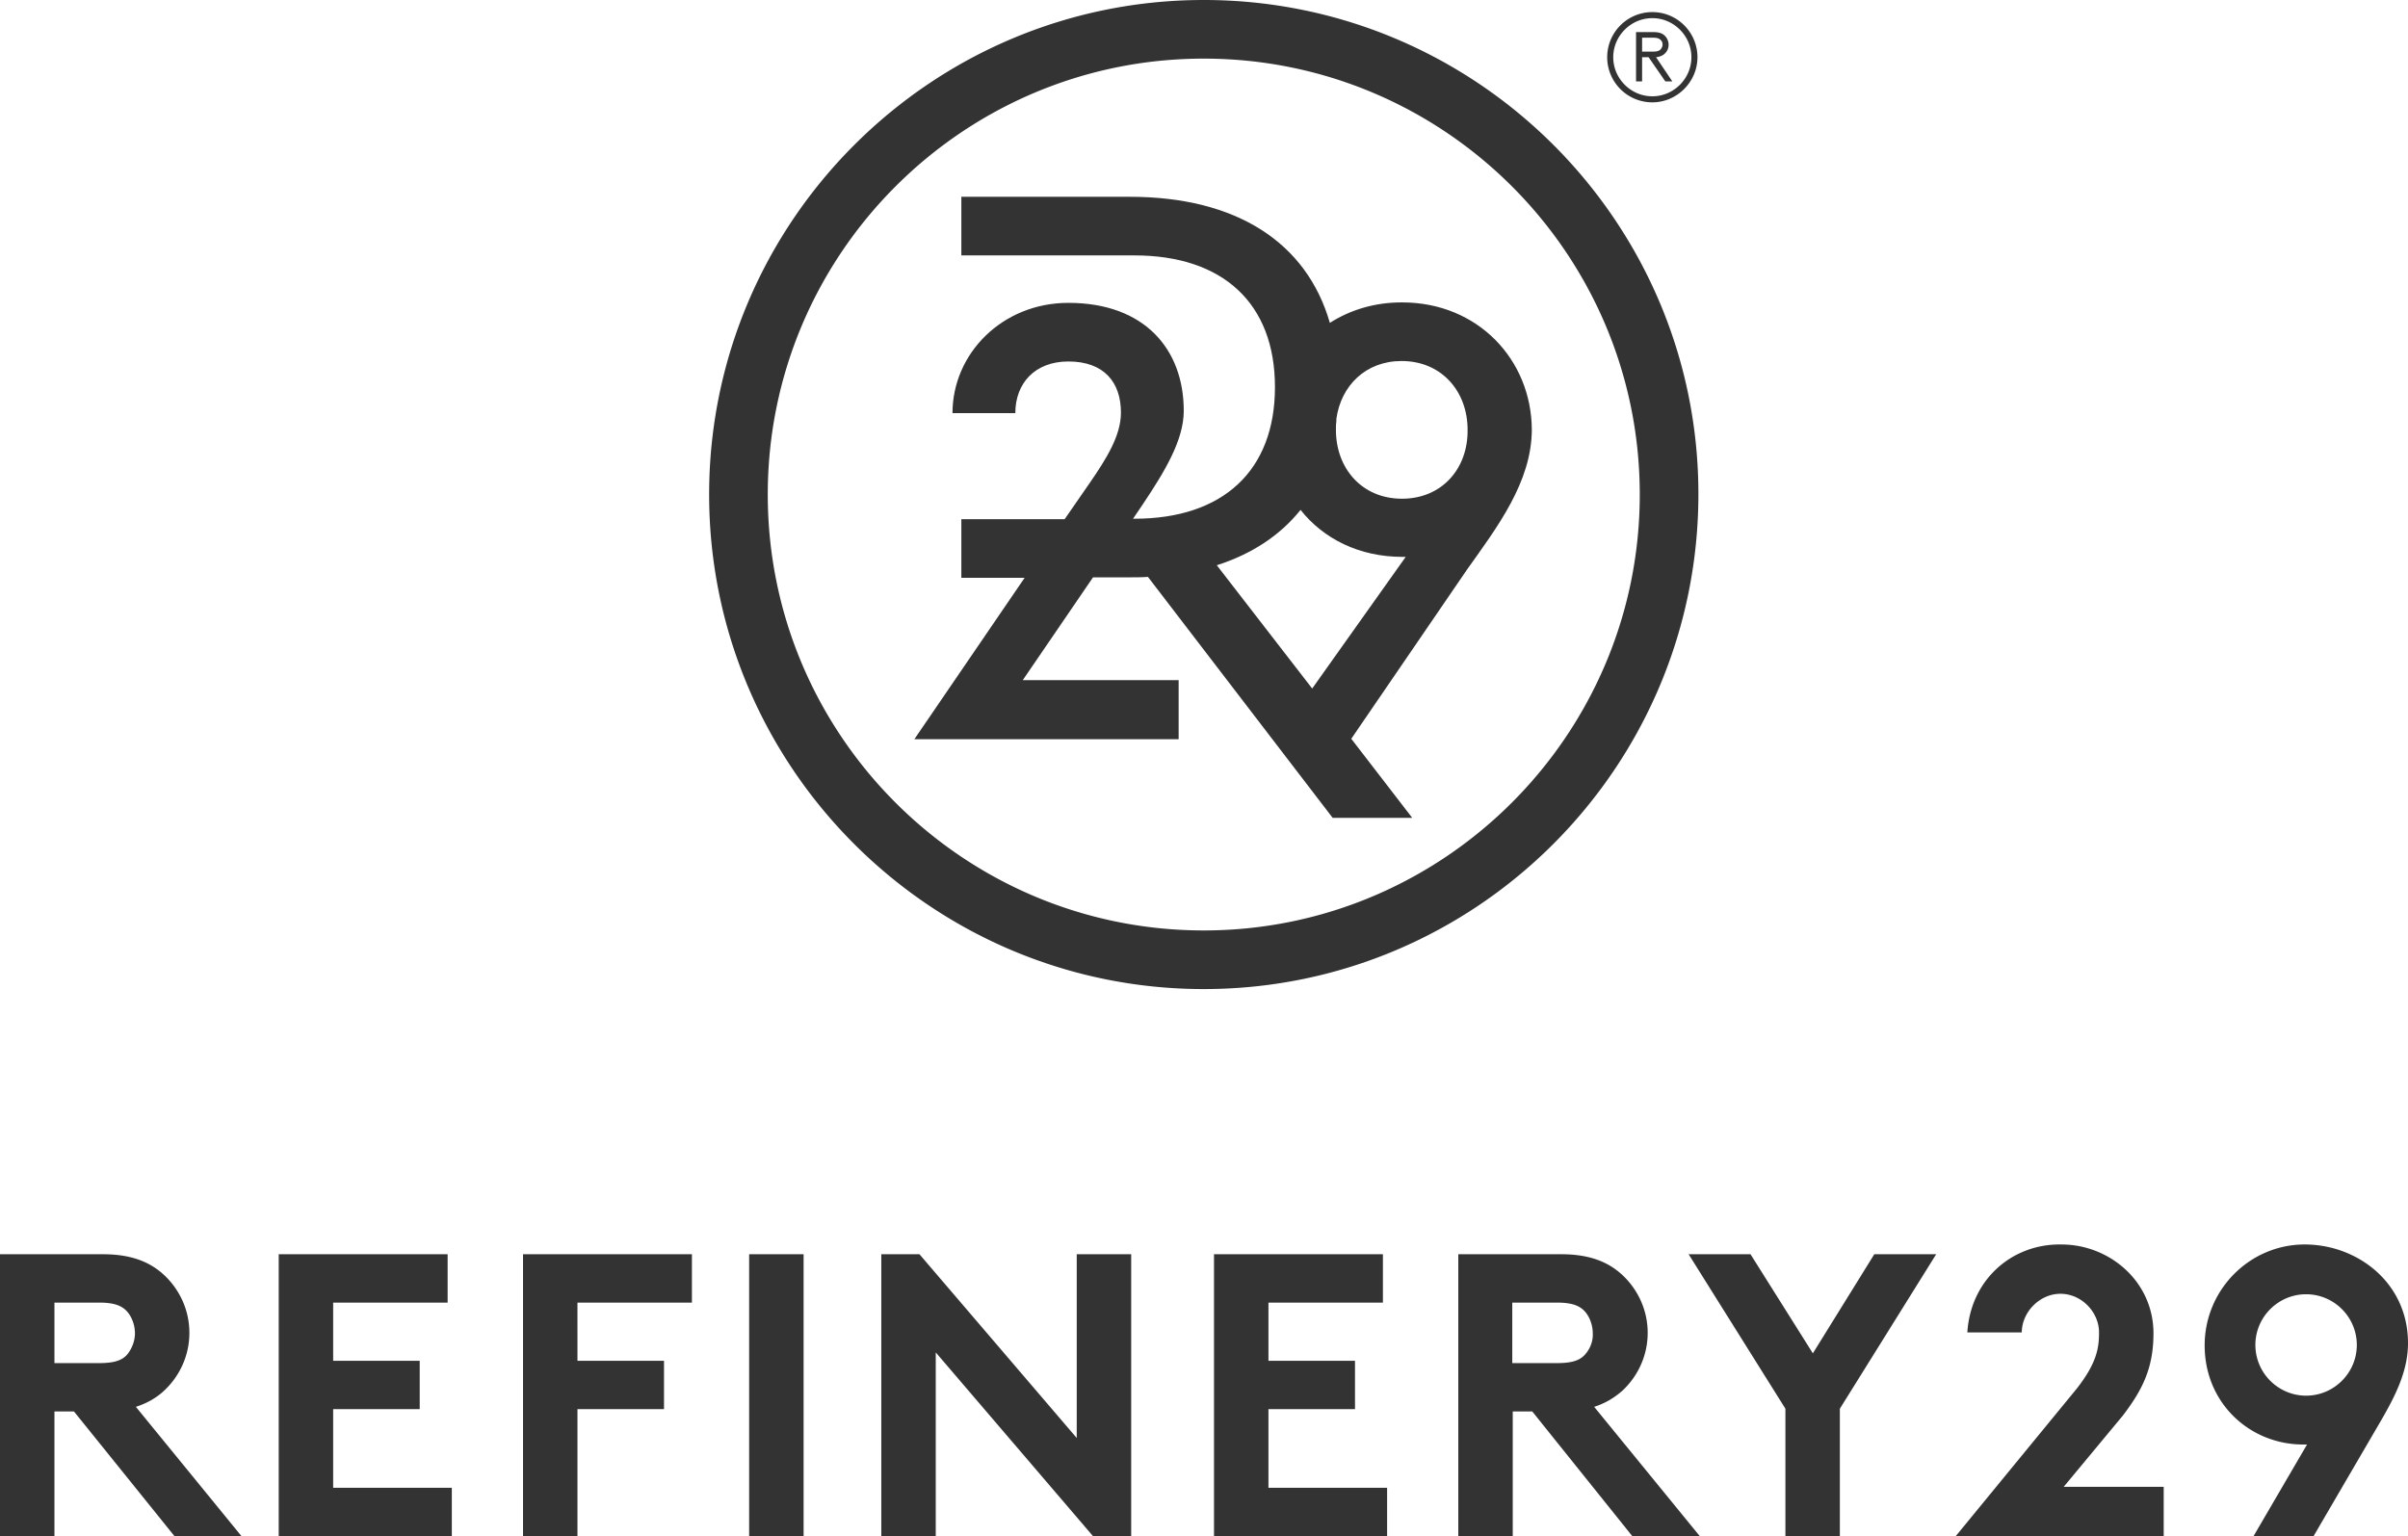
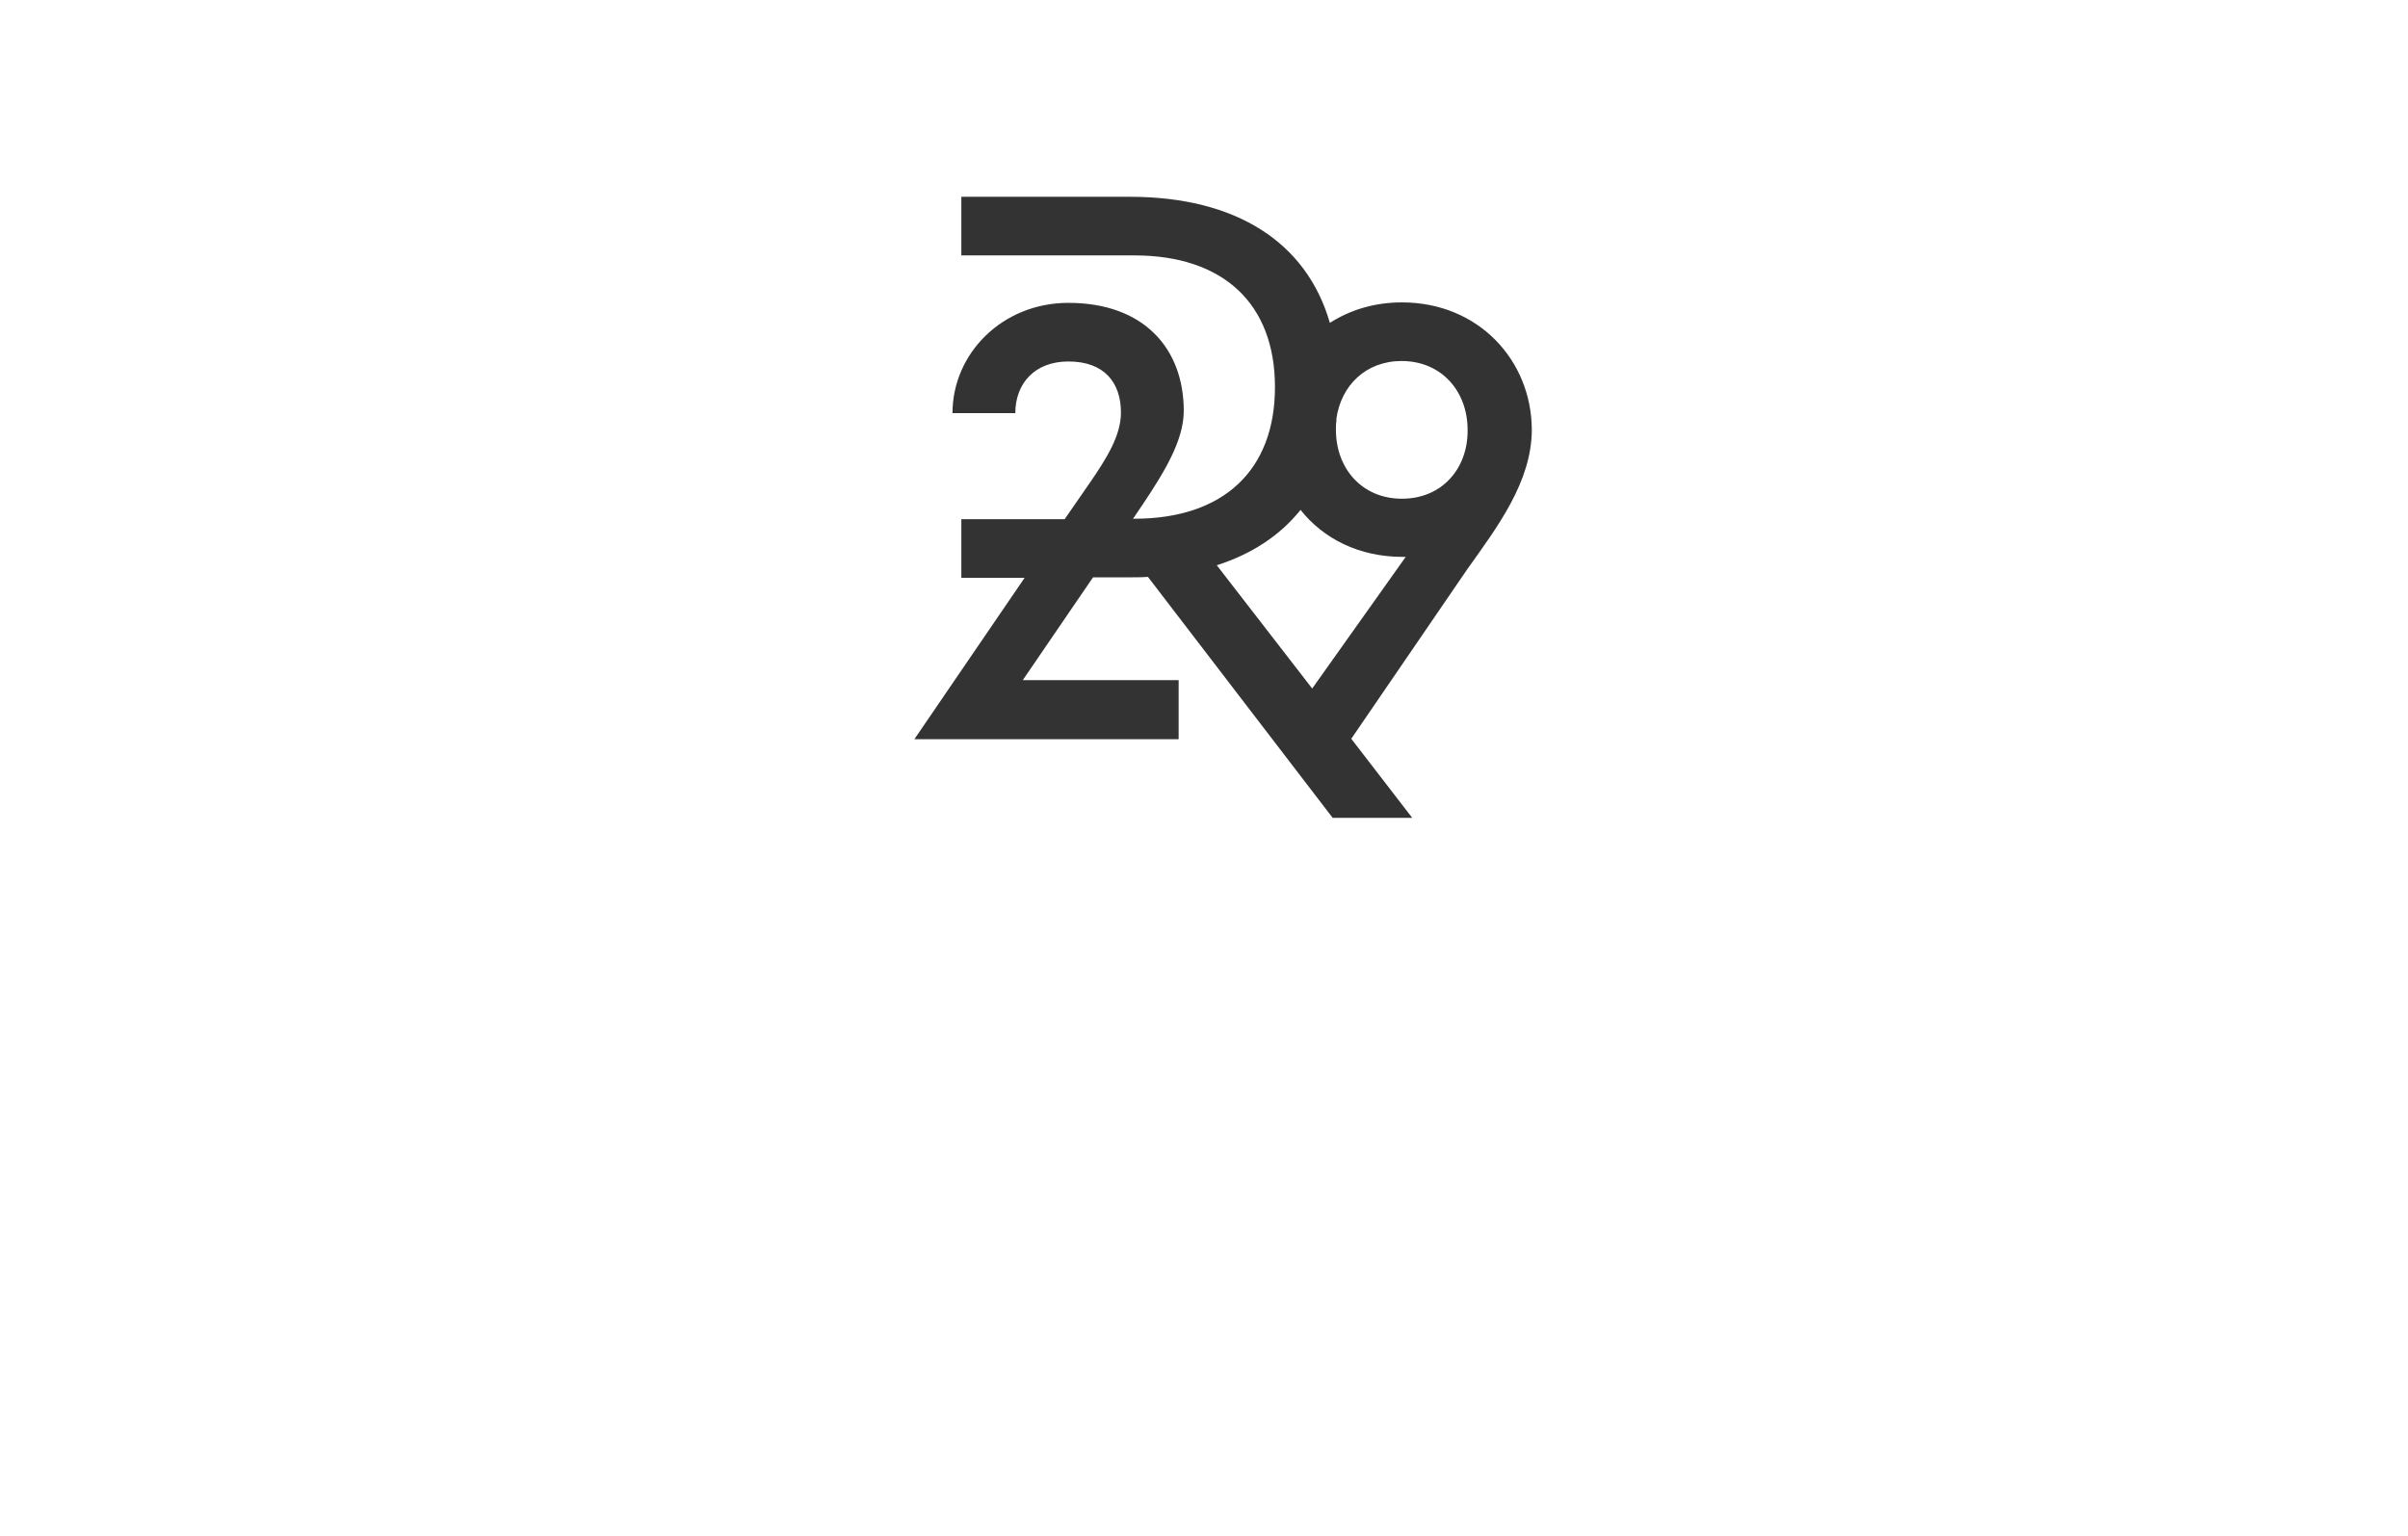
<svg xmlns="http://www.w3.org/2000/svg" viewBox="0 0 517.5 330.2">
  <g fill="#333">
    <path d="M301.3 65c-5.9 0-11.1 1.6-15.5 4.4-5-17.3-20.1-27.1-43-27.1h-36.2v12.6h37.2c19 0 30.2 10.3 30.2 28.3s-11.2 28.3-30.2 28.3h-.3l2.1-3.1c4.6-6.9 8.8-13.7 8.8-20.1 0-13.2-8.4-23.2-24.8-23.2-14.2 0-24.9 10.9-24.9 23.7h13.5c0-6.4 4.2-11.1 11.4-11.1 7.7 0 11.3 4.5 11.3 11 0 5-3.2 10-6.7 15.1l-5.4 7.8h-22.2v12.6h13.6l-23.7 34.7h56.8v-12.7h-33.5l15.1-22.1h7.9c1.3 0 2.6 0 3.9-.1l39.7 51.8h17.1l-13.1-17 24.9-36.4c6.4-9 13.9-18.8 13.9-30.1-.1-14.9-11.5-27.3-27.9-27.3M282 148l-20.5-26.5c7.5-2.4 13.6-6.4 18-11.9 4.9 6.2 12.6 10.1 21.9 10.1h.7zm19.3-40.8c-8.6 0-14.2-6.5-14.2-14.8 0-.7 0-1.3.1-2V90c1-7.1 6.3-12.4 14-12.4 8.6 0 14.2 6.5 14.2 14.8.1 8.3-5.5 14.8-14.1 14.8" />
-     <path d="M258.7 0c-58.6 0-106.3 47.7-106.3 106.3s47.7 106.3 106.3 106.3S365 164.9 365 106.2C365 47.6 317.3 0 258.7 0m0 200c-51.7 0-93.7-42-93.7-93.7s42-93.7 93.7-93.7 93.7 42 93.7 93.7c0 51.6-42 93.7-93.7 93.7M35.3 298.9c3.3-3.1 5.4-7.5 5.4-12.4s-2.1-9.3-5.4-12.4c-3-2.8-7-4.5-13.2-4.5H0v60.6h11.7v-26.8h4.2l21.6 26.8h14.4l-22.7-27.8c2.5-.8 4.5-2 6.1-3.5m-8-7.7c-1 1.1-2.5 1.8-5.9 1.8h-9.7v-13h9.7c3.4 0 4.9.8 5.9 1.9s1.7 2.9 1.7 4.7c0 1.7-.7 3.4-1.7 4.6m44.3 11.7h18.6v-10.4H71.6V280h24.6v-10.4H59.9v60.6h37.2v-10.4H71.6zm40.8 27.3h11.7v-27.3h18.6v-10.4h-18.6V280h24.6v-10.4h-36.3zm48.6-60.6h11.7v60.6H161zm70.4 39.5-33.8-39.5h-8.2v60.6h11.7v-39.5l33.8 39.5h8.2v-60.6h-11.7zm41.2-6.2h18.6v-10.4h-18.6V280h24.6v-10.4h-36.3v60.6h37.2v-10.4h-25.5zm76.1-4c3.3-3.1 5.4-7.5 5.4-12.4s-2.1-9.3-5.4-12.4c-3-2.8-7-4.5-13.2-4.5h-22.1v60.6h11.7v-26.8h4.2l21.5 26.8h14.5l-22.7-27.8c2.5-.8 4.4-2 6.1-3.5m-8.1-7.7c-1 1.1-2.5 1.8-5.9 1.8H325v-13h9.7c3.4 0 4.9.8 5.9 1.9s1.7 2.9 1.7 4.7c.1 1.7-.6 3.4-1.7 4.6m49-.3-13.4-21.3h-13.3l20.8 33.2v27.4h11.7v-27.4l20.7-33.2h-13.3zm66.6 13.4c4.2-5.5 6.6-10.2 6.6-17.7 0-11.1-9.4-19.1-19.8-19.1h-.4c-10.4 0-19.1 7.7-19.8 18.9h11.7c0-4.3 3.8-8.3 8.3-8.3 4.6 0 8.3 4 8.3 8.3 0 3.2-.4 6.5-4.8 12.1l-26 31.7H465v-10.6h-21.5zm39.1-36.8c-11.8 0-21.5 9.7-21.5 21.7 0 12.4 9.7 21.3 21.2 21.3h.8l-11.5 19.7h12.9l14.3-24.5c3.2-5.5 6-10.9 6-17 0-13-10.9-21.2-22.2-21.2m.3 32.5c-6 0-10.9-4.9-10.9-10.9s4.9-10.9 10.9-10.9 10.9 4.9 10.9 10.9-4.9 10.9-10.9 10.9M355.1 2.6c5.4 0 9.7 4.4 9.7 9.7s-4.4 9.7-9.7 9.7a9.7 9.7 0 0 1 0-19.4m0 18.1c4.6 0 8.4-3.8 8.4-8.4s-3.8-8.4-8.4-8.4-8.4 3.8-8.4 8.4 3.8 8.4 8.4 8.4m2.8-3.2-3.6-5.2h-1.4v5.2h-1.3V6.9h3.7c1.3 0 2 .3 2.5.8s.8 1.2.8 1.9c0 .8-.3 1.4-.8 1.9-.4.4-1 .7-1.9.8l3.5 5.2zm-2.7-6.4c1 0 1.4-.2 1.7-.5.2-.3.4-.6.4-1s-.1-.7-.4-1-.7-.5-1.7-.5h-2.3v3z" />
  </g>
</svg>